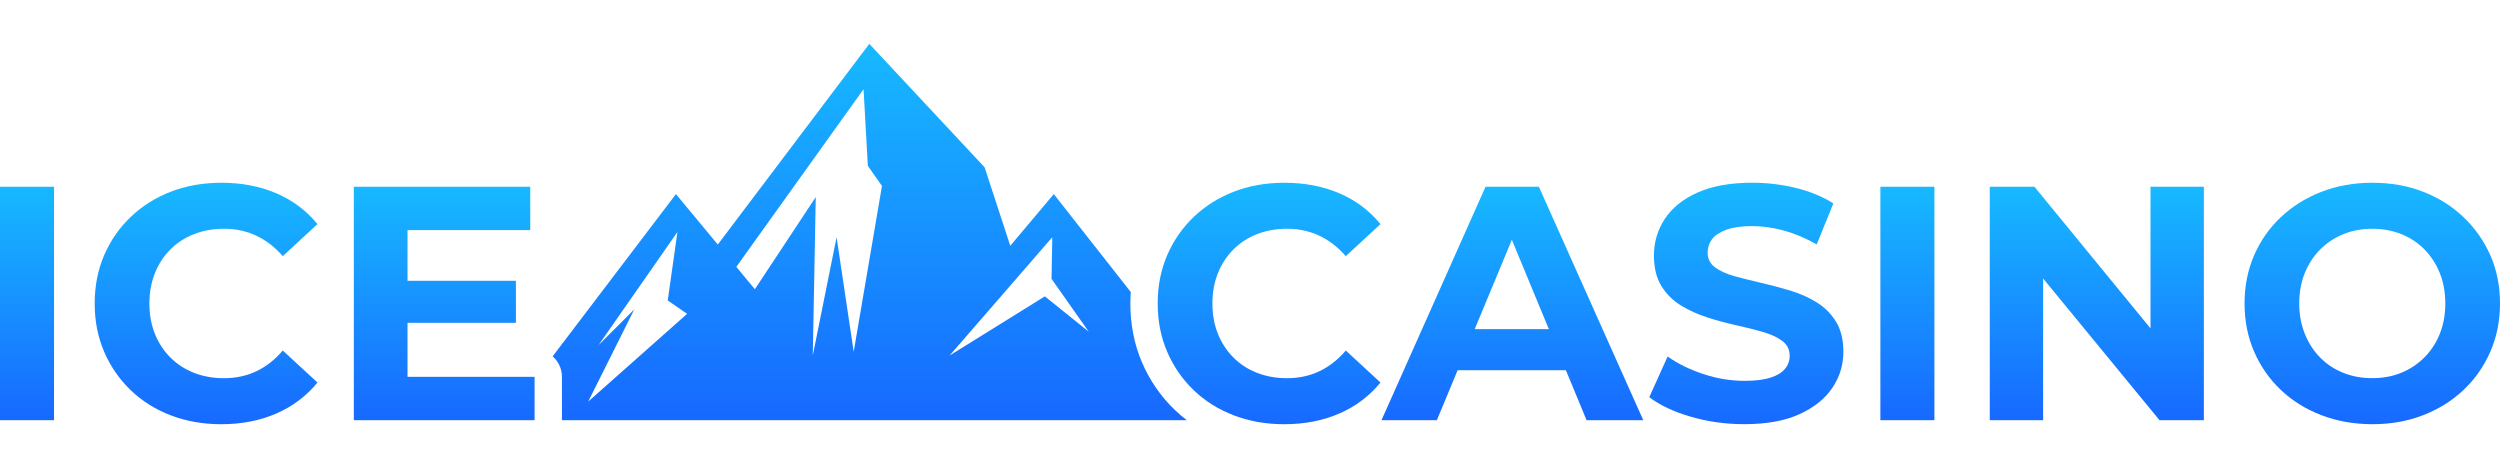
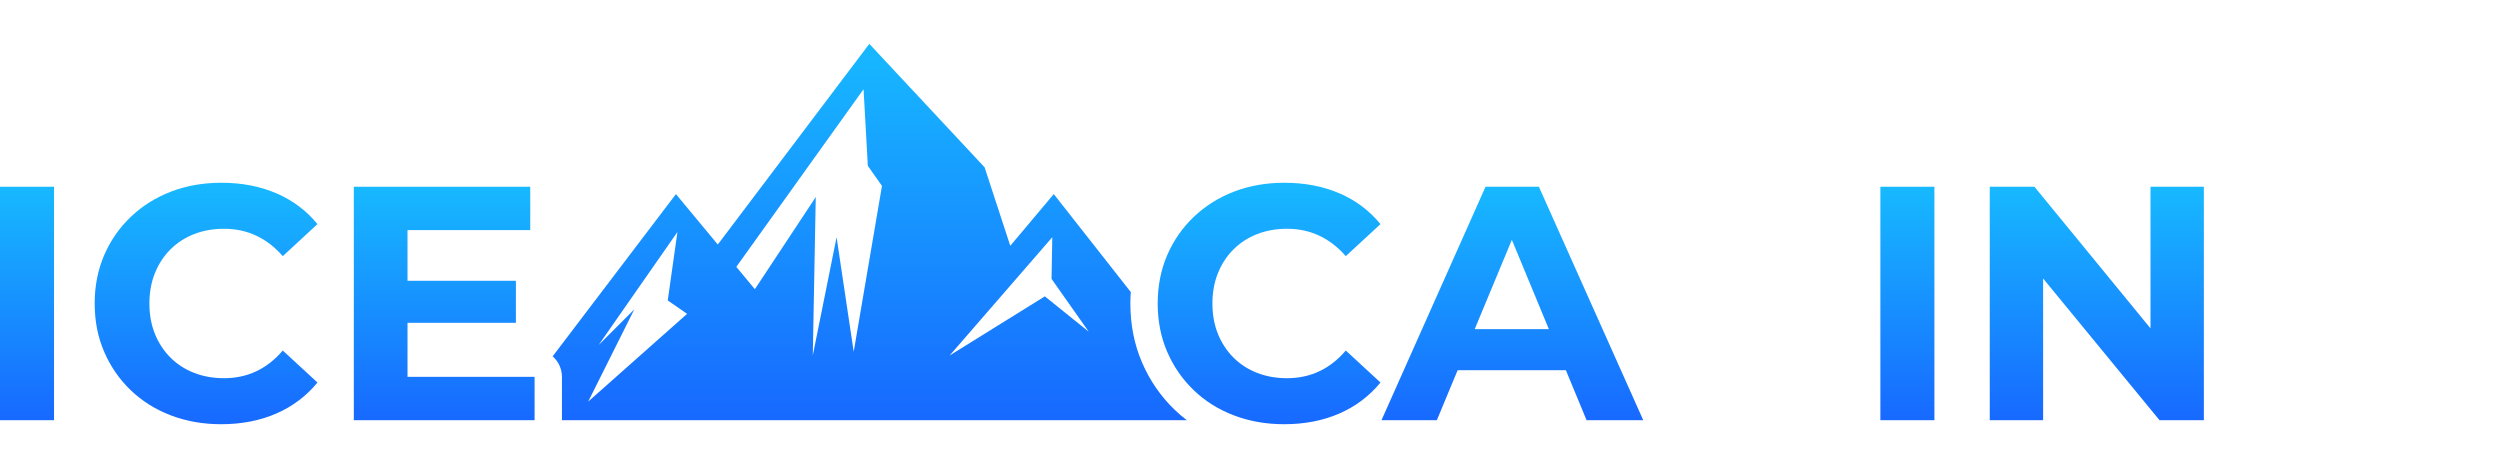
<svg xmlns="http://www.w3.org/2000/svg" version="1.1" id="Layer_1" x="0px" y="0px" viewBox="0 0 219 41" style="enable-background:new 0 0 219 41;" xml:space="preserve">
  <style type="text/css">
	.st0{fill:url(#SVGID_1_);}
	.st1{fill:url(#SVGID_00000126291206994370379290000007230838560461224590_);}
	.st2{fill:url(#SVGID_00000101103574660415128860000002682100462629262006_);}
	.st3{fill:url(#SVGID_00000027569015222030633590000017456880151996074677_);}
	.st4{fill:url(#SVGID_00000022555526465947014790000002482901091030055319_);}
	.st5{fill:url(#SVGID_00000059279901466780644780000015201753195368084381_);}
	.st6{fill:url(#SVGID_00000170279664744053077640000002261335633634974646_);}
	.st7{fill:url(#SVGID_00000172425346107833248480000012035047920991163789_);}
	.st8{fill:url(#SVGID_00000177484288973033795480000002434784250435227042_);}
	.st9{fill:url(#SVGID_00000072248302894885667220000017832230380110357936_);}
</style>
  <g>
    <g>
      <linearGradient id="SVGID_1_" gradientUnits="userSpaceOnUse" x1="2.366" y1="16.359" x2="2.366" y2="36.809">
        <stop offset="0" style="stop-color:#17B9FF" />
        <stop offset="1" style="stop-color:#1769FF" />
      </linearGradient>
      <rect y="16.359" class="st0" width="4.733" height="20.45" />
      <linearGradient id="SVGID_00000183210554611535898420000008550659858197127069_" gradientUnits="userSpaceOnUse" x1="18.054" y1="16.008" x2="18.054" y2="37.159">
        <stop offset="0" style="stop-color:#17B9FF" />
        <stop offset="1" style="stop-color:#1769FF" />
      </linearGradient>
      <path style="fill:url(#SVGID_00000183210554611535898420000008550659858197127069_);" d="M14.928,21.851    c0.584-0.584,1.275-1.032,2.074-1.344c0.798-0.311,1.675-0.467,2.629-0.467    c1.012,0,1.947,0.2,2.804,0.599c0.857,0.399,1.636,0.998,2.337,1.797l3.038-2.805    c-0.974-1.188-2.176-2.089-3.608-2.702c-1.431-0.613-3.034-0.92-4.806-0.92    c-1.597,0-3.067,0.258-4.411,0.774c-1.344,0.516-2.517,1.252-3.52,2.206    c-1.003,0.954-1.782,2.074-2.337,3.36c-0.555,1.285-0.833,2.698-0.833,4.236    c0,1.539,0.277,2.95,0.833,4.236c0.555,1.285,1.329,2.406,2.322,3.36    c0.993,0.954,2.166,1.69,3.52,2.206c1.354,0.516,2.819,0.774,4.397,0.774    c1.792,0,3.403-0.312,4.835-0.935c1.432-0.623,2.634-1.529,3.608-2.717l-3.038-2.804    c-0.701,0.818-1.48,1.427-2.337,1.826c-0.857,0.4-1.792,0.599-2.804,0.599    c-0.955,0-1.831-0.156-2.629-0.467c-0.799-0.311-1.49-0.76-2.074-1.344    c-0.584-0.584-1.037-1.275-1.358-2.074c-0.321-0.798-0.482-1.684-0.482-2.658    c0-0.974,0.161-1.86,0.482-2.658C13.891,23.127,14.343,22.435,14.928,21.851z" />
      <linearGradient id="SVGID_00000059275263654064520830000009725726749351920520_" gradientUnits="userSpaceOnUse" x1="38.912" y1="16.359" x2="38.912" y2="36.809">
        <stop offset="0" style="stop-color:#17B9FF" />
        <stop offset="1" style="stop-color:#1769FF" />
      </linearGradient>
      <polygon style="fill:url(#SVGID_00000059275263654064520830000009725726749351920520_);" points="35.698,33.011     35.698,28.278 45.193,28.278 45.193,24.597 35.698,24.597 35.698,20.157 46.449,20.157     46.449,16.359 30.995,16.359 30.995,36.809 46.829,36.809 46.829,33.011   " />
    </g>
    <g>
      <linearGradient id="SVGID_00000006687877108241329140000015364653777544203672_" gradientUnits="userSpaceOnUse" x1="111.174" y1="16.008" x2="111.174" y2="37.159">
        <stop offset="0" style="stop-color:#17B9FF" />
        <stop offset="1" style="stop-color:#1769FF" />
      </linearGradient>
      <path style="fill:url(#SVGID_00000006687877108241329140000015364653777544203672_);" d="M108.048,21.851    c0.584-0.584,1.275-1.032,2.074-1.344c0.798-0.311,1.675-0.467,2.629-0.467    c1.012,0,1.947,0.2,2.804,0.599c0.857,0.399,1.636,0.998,2.337,1.797l3.038-2.805    c-0.974-1.188-2.176-2.089-3.608-2.702c-1.431-0.613-3.034-0.92-4.806-0.92    c-1.597,0-3.067,0.258-4.411,0.774c-1.344,0.516-2.517,1.252-3.52,2.206    c-1.003,0.954-1.782,2.074-2.337,3.36c-0.555,1.285-0.833,2.698-0.833,4.236    c0,1.539,0.277,2.95,0.833,4.236c0.555,1.285,1.329,2.406,2.322,3.36    c0.993,0.954,2.166,1.69,3.52,2.206c1.354,0.516,2.819,0.774,4.397,0.774    c1.792,0,3.403-0.312,4.835-0.935c1.432-0.623,2.634-1.529,3.608-2.717l-3.038-2.804    c-0.701,0.818-1.48,1.427-2.337,1.826c-0.857,0.4-1.792,0.599-2.804,0.599    c-0.955,0-1.831-0.156-2.629-0.467c-0.799-0.311-1.49-0.76-2.074-1.344    c-0.584-0.584-1.037-1.275-1.358-2.074c-0.321-0.798-0.482-1.684-0.482-2.658    c0-0.974,0.161-1.86,0.482-2.658C107.011,23.127,107.463,22.435,108.048,21.851z" />
      <linearGradient id="SVGID_00000025440500122666554330000006353020306561544584_" gradientUnits="userSpaceOnUse" x1="132.485" y1="16.359" x2="132.485" y2="36.809">
        <stop offset="0" style="stop-color:#17B9FF" />
        <stop offset="1" style="stop-color:#1769FF" />
      </linearGradient>
      <path style="fill:url(#SVGID_00000025440500122666554330000006353020306561544584_);" d="M130.133,16.359L121.018,36.809    h4.85l1.822-4.382h9.479l1.815,4.382h4.966l-9.144-20.45H130.133z M129.184,28.833l3.255-7.826    l3.242,7.826H129.184z" />
      <linearGradient id="SVGID_00000024682765084932208820000001531195196467609220_" gradientUnits="userSpaceOnUse" x1="152.978" y1="16.008" x2="152.978" y2="37.159">
        <stop offset="0" style="stop-color:#17B9FF" />
        <stop offset="1" style="stop-color:#1769FF" />
      </linearGradient>
-       <path style="fill:url(#SVGID_00000024682765084932208820000001531195196467609220_);" d="M159.113,26.467    c-0.701-0.428-1.475-0.769-2.323-1.023c-0.847-0.253-1.694-0.477-2.542-0.672    c-0.847-0.195-1.621-0.389-2.322-0.584c-0.701-0.194-1.266-0.453-1.694-0.774    c-0.429-0.321-0.643-0.745-0.643-1.271c0-0.448,0.126-0.842,0.38-1.183    c0.253-0.341,0.672-0.618,1.256-0.833c0.584-0.214,1.334-0.321,2.249-0.321    c0.915,0,1.85,0.131,2.805,0.394c0.954,0.263,1.908,0.667,2.863,1.212l1.461-3.593    c-0.954-0.603-2.055-1.056-3.301-1.358c-1.247-0.302-2.512-0.453-3.798-0.453    c-1.928,0-3.53,0.288-4.806,0.862c-1.276,0.575-2.23,1.344-2.863,2.308    c-0.633,0.964-0.949,2.03-0.949,3.199c0,1.091,0.219,1.987,0.657,2.688    c0.438,0.701,1.008,1.266,1.709,1.694c0.701,0.429,1.475,0.779,2.323,1.052    c0.847,0.273,1.694,0.502,2.542,0.686c0.847,0.185,1.621,0.38,2.322,0.584    c0.701,0.204,1.266,0.468,1.694,0.789c0.428,0.321,0.643,0.755,0.643,1.3    c0,0.429-0.136,0.808-0.409,1.139c-0.273,0.332-0.697,0.589-1.271,0.774    c-0.575,0.185-1.329,0.278-2.264,0.278c-1.227,0-2.439-0.2-3.637-0.599    c-1.198-0.399-2.235-0.91-3.111-1.534l-1.607,3.564c0.915,0.701,2.123,1.271,3.622,1.709    c1.5,0.438,3.068,0.657,4.703,0.657c1.947,0,3.559-0.292,4.835-0.876    c1.275-0.584,2.235-1.353,2.878-2.308c0.643-0.954,0.964-2.006,0.964-3.155    c0-1.071-0.219-1.957-0.657-2.658C160.384,27.46,159.814,26.896,159.113,26.467z" />
      <linearGradient id="SVGID_00000181076719328522861220000010864133229645820050_" gradientUnits="userSpaceOnUse" x1="167.088" y1="16.359" x2="167.088" y2="36.809">
        <stop offset="0" style="stop-color:#17B9FF" />
        <stop offset="1" style="stop-color:#1769FF" />
      </linearGradient>
      <rect x="164.721" y="16.359" style="fill:url(#SVGID_00000181076719328522861220000010864133229645820050_);" width="4.733" height="20.45" />
      <linearGradient id="SVGID_00000160156829418067233720000005482621361931610289_" gradientUnits="userSpaceOnUse" x1="183.681" y1="16.359" x2="183.681" y2="36.809">
        <stop offset="0" style="stop-color:#17B9FF" />
        <stop offset="1" style="stop-color:#1769FF" />
      </linearGradient>
      <polygon style="fill:url(#SVGID_00000160156829418067233720000005482621361931610289_);" points="188.384,28.765     178.218,16.359 174.303,16.359 174.303,36.809 178.977,36.809 178.977,24.397 189.173,36.809     193.058,36.809 193.058,16.359 188.384,16.359   " />
      <linearGradient id="SVGID_00000157998271918835962940000016493357024743840685_" gradientUnits="userSpaceOnUse" x1="207.811" y1="16.008" x2="207.811" y2="37.159">
        <stop offset="0" style="stop-color:#17B9FF" />
        <stop offset="1" style="stop-color:#1769FF" />
      </linearGradient>
-       <path style="fill:url(#SVGID_00000157998271918835962940000016493357024743840685_);" d="M218.153,22.362    c-0.565-1.275-1.349-2.391-2.352-3.345c-1.003-0.954-2.181-1.694-3.535-2.22    c-1.354-0.526-2.839-0.789-4.455-0.789c-1.597,0-3.077,0.263-4.44,0.789    c-1.364,0.526-2.552,1.266-3.564,2.22c-1.013,0.954-1.797,2.074-2.352,3.36    c-0.555,1.285-0.833,2.688-0.833,4.207c0,1.519,0.277,2.921,0.833,4.207    c0.555,1.285,1.334,2.406,2.337,3.36c1.003,0.954,2.191,1.694,3.564,2.22    c1.373,0.526,2.867,0.789,4.484,0.789c1.597,0,3.072-0.263,4.426-0.789    c1.353-0.526,2.532-1.261,3.535-2.206c1.003-0.944,1.787-2.064,2.352-3.36    C218.717,29.51,219,28.103,219,26.584C219,25.046,218.717,23.638,218.153,22.362z M213.727,29.242    c-0.321,0.799-0.774,1.49-1.358,2.074c-0.584,0.584-1.261,1.033-2.03,1.344    c-0.77,0.312-1.612,0.467-2.527,0.467c-0.916,0-1.763-0.156-2.542-0.467    c-0.779-0.311-1.456-0.76-2.03-1.344c-0.575-0.584-1.022-1.28-1.344-2.089    c-0.321-0.808-0.482-1.689-0.482-2.644c0-0.974,0.161-1.86,0.482-2.658    c0.321-0.798,0.774-1.49,1.358-2.074c0.584-0.584,1.261-1.032,2.03-1.344    c0.769-0.311,1.611-0.467,2.527-0.467c0.915,0,1.762,0.156,2.542,0.467    c0.779,0.312,1.456,0.76,2.03,1.344c0.574,0.584,1.022,1.276,1.344,2.074    c0.321,0.799,0.482,1.685,0.482,2.658C214.209,27.558,214.048,28.444,213.727,29.242z" />
    </g>
    <linearGradient id="SVGID_00000173137735465733874740000014043057323607318712_" gradientUnits="userSpaceOnUse" x1="76.188" y1="3.841" x2="76.188" y2="36.809">
      <stop offset="0" style="stop-color:#17B9FF" />
      <stop offset="1" style="stop-color:#1769FF" />
    </linearGradient>
    <path style="fill:url(#SVGID_00000173137735465733874740000014043057323607318712_);" d="M49.226,33.011v3.798   c0,0,0,0,0,0h54.738c-0.367-0.281-0.72-0.58-1.053-0.901   c-1.219-1.171-2.182-2.563-2.862-4.138c-0.683-1.581-1.029-3.326-1.029-5.186   c0-0.338,0.015-0.67,0.038-1l-6.747-8.582l-3.811,4.529l-2.249-6.875L76.152,3.841L62.879,21.421   l-3.667-4.419L48.412,31.215C48.91,31.654,49.226,32.295,49.226,33.011z M92.18,20.781l-0.065,3.649   l3.258,4.626l-3.844-3.095l-8.34,5.18L92.18,20.781z M75.647,7.815l0.375,6.711l1.238,1.759   l-2.476,14.529l-1.499-10.034l-2.085,10.359l0.261-13.878L66.126,25.335l-1.625-1.958L75.647,7.815z    M52.436,30.228l6.906-9.903l-0.847,5.994l1.694,1.173l-8.665,7.688l4.04-8.079L52.436,30.228z" />
  </g>
</svg>